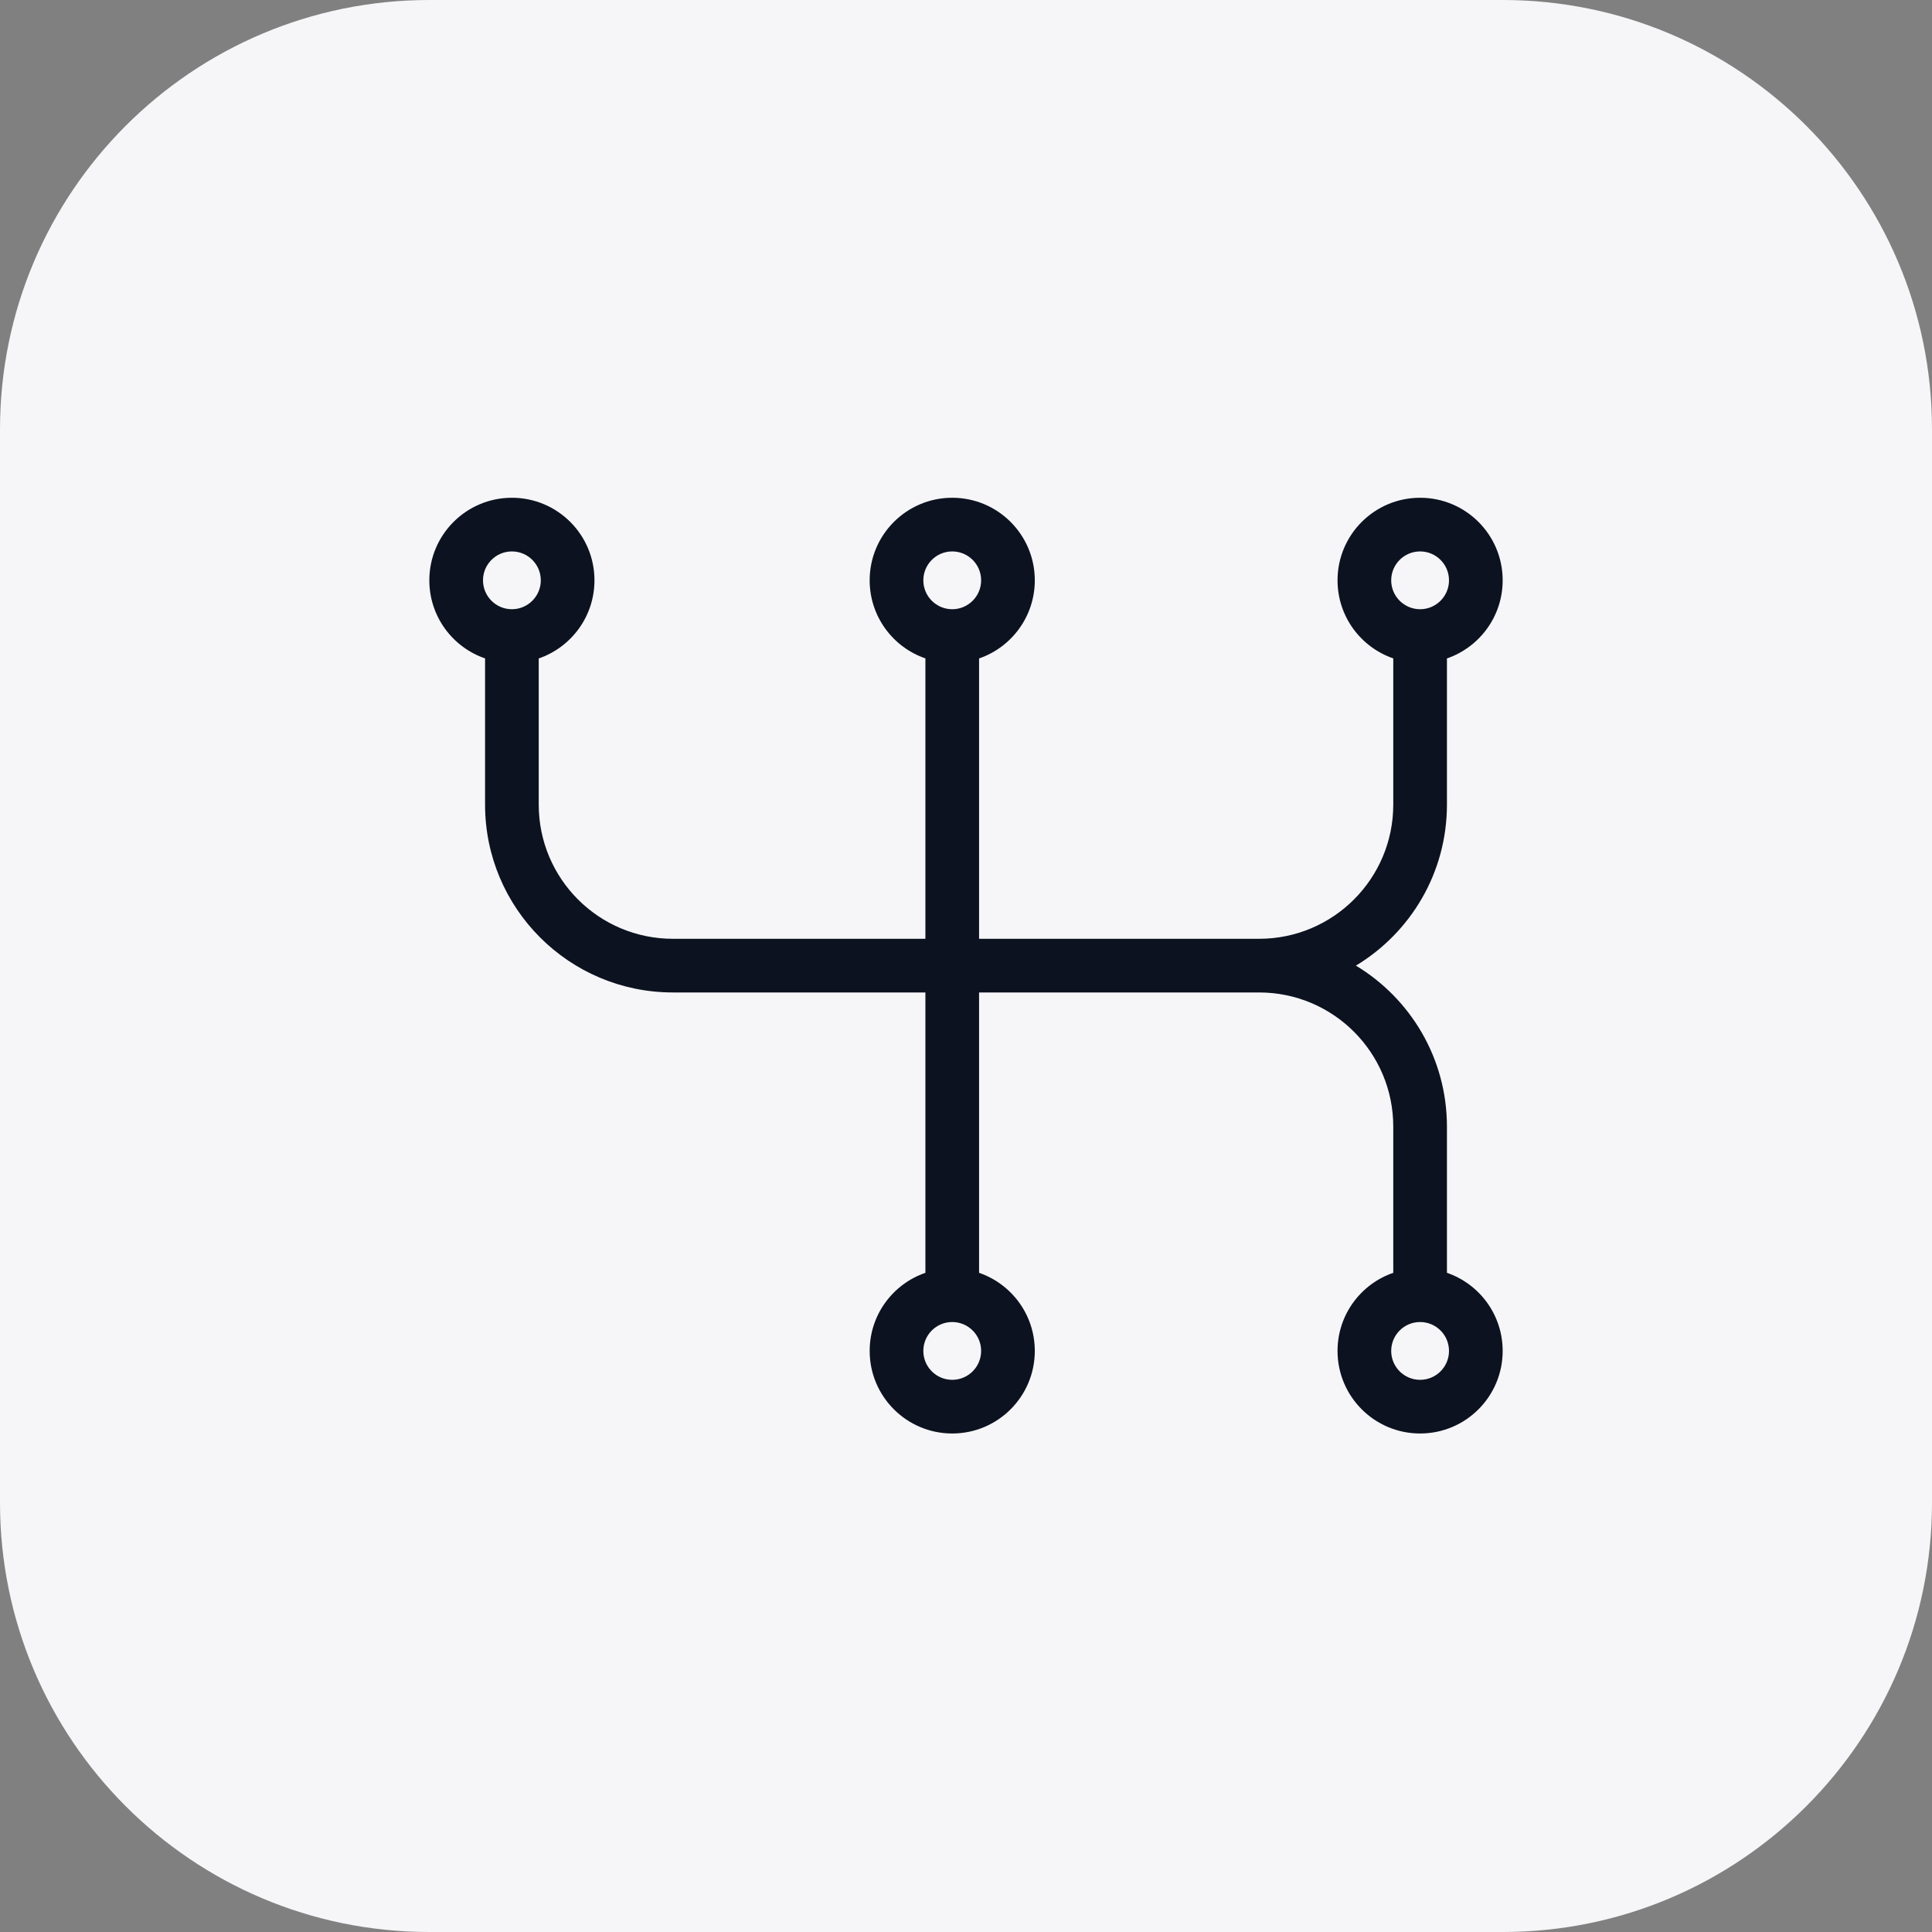
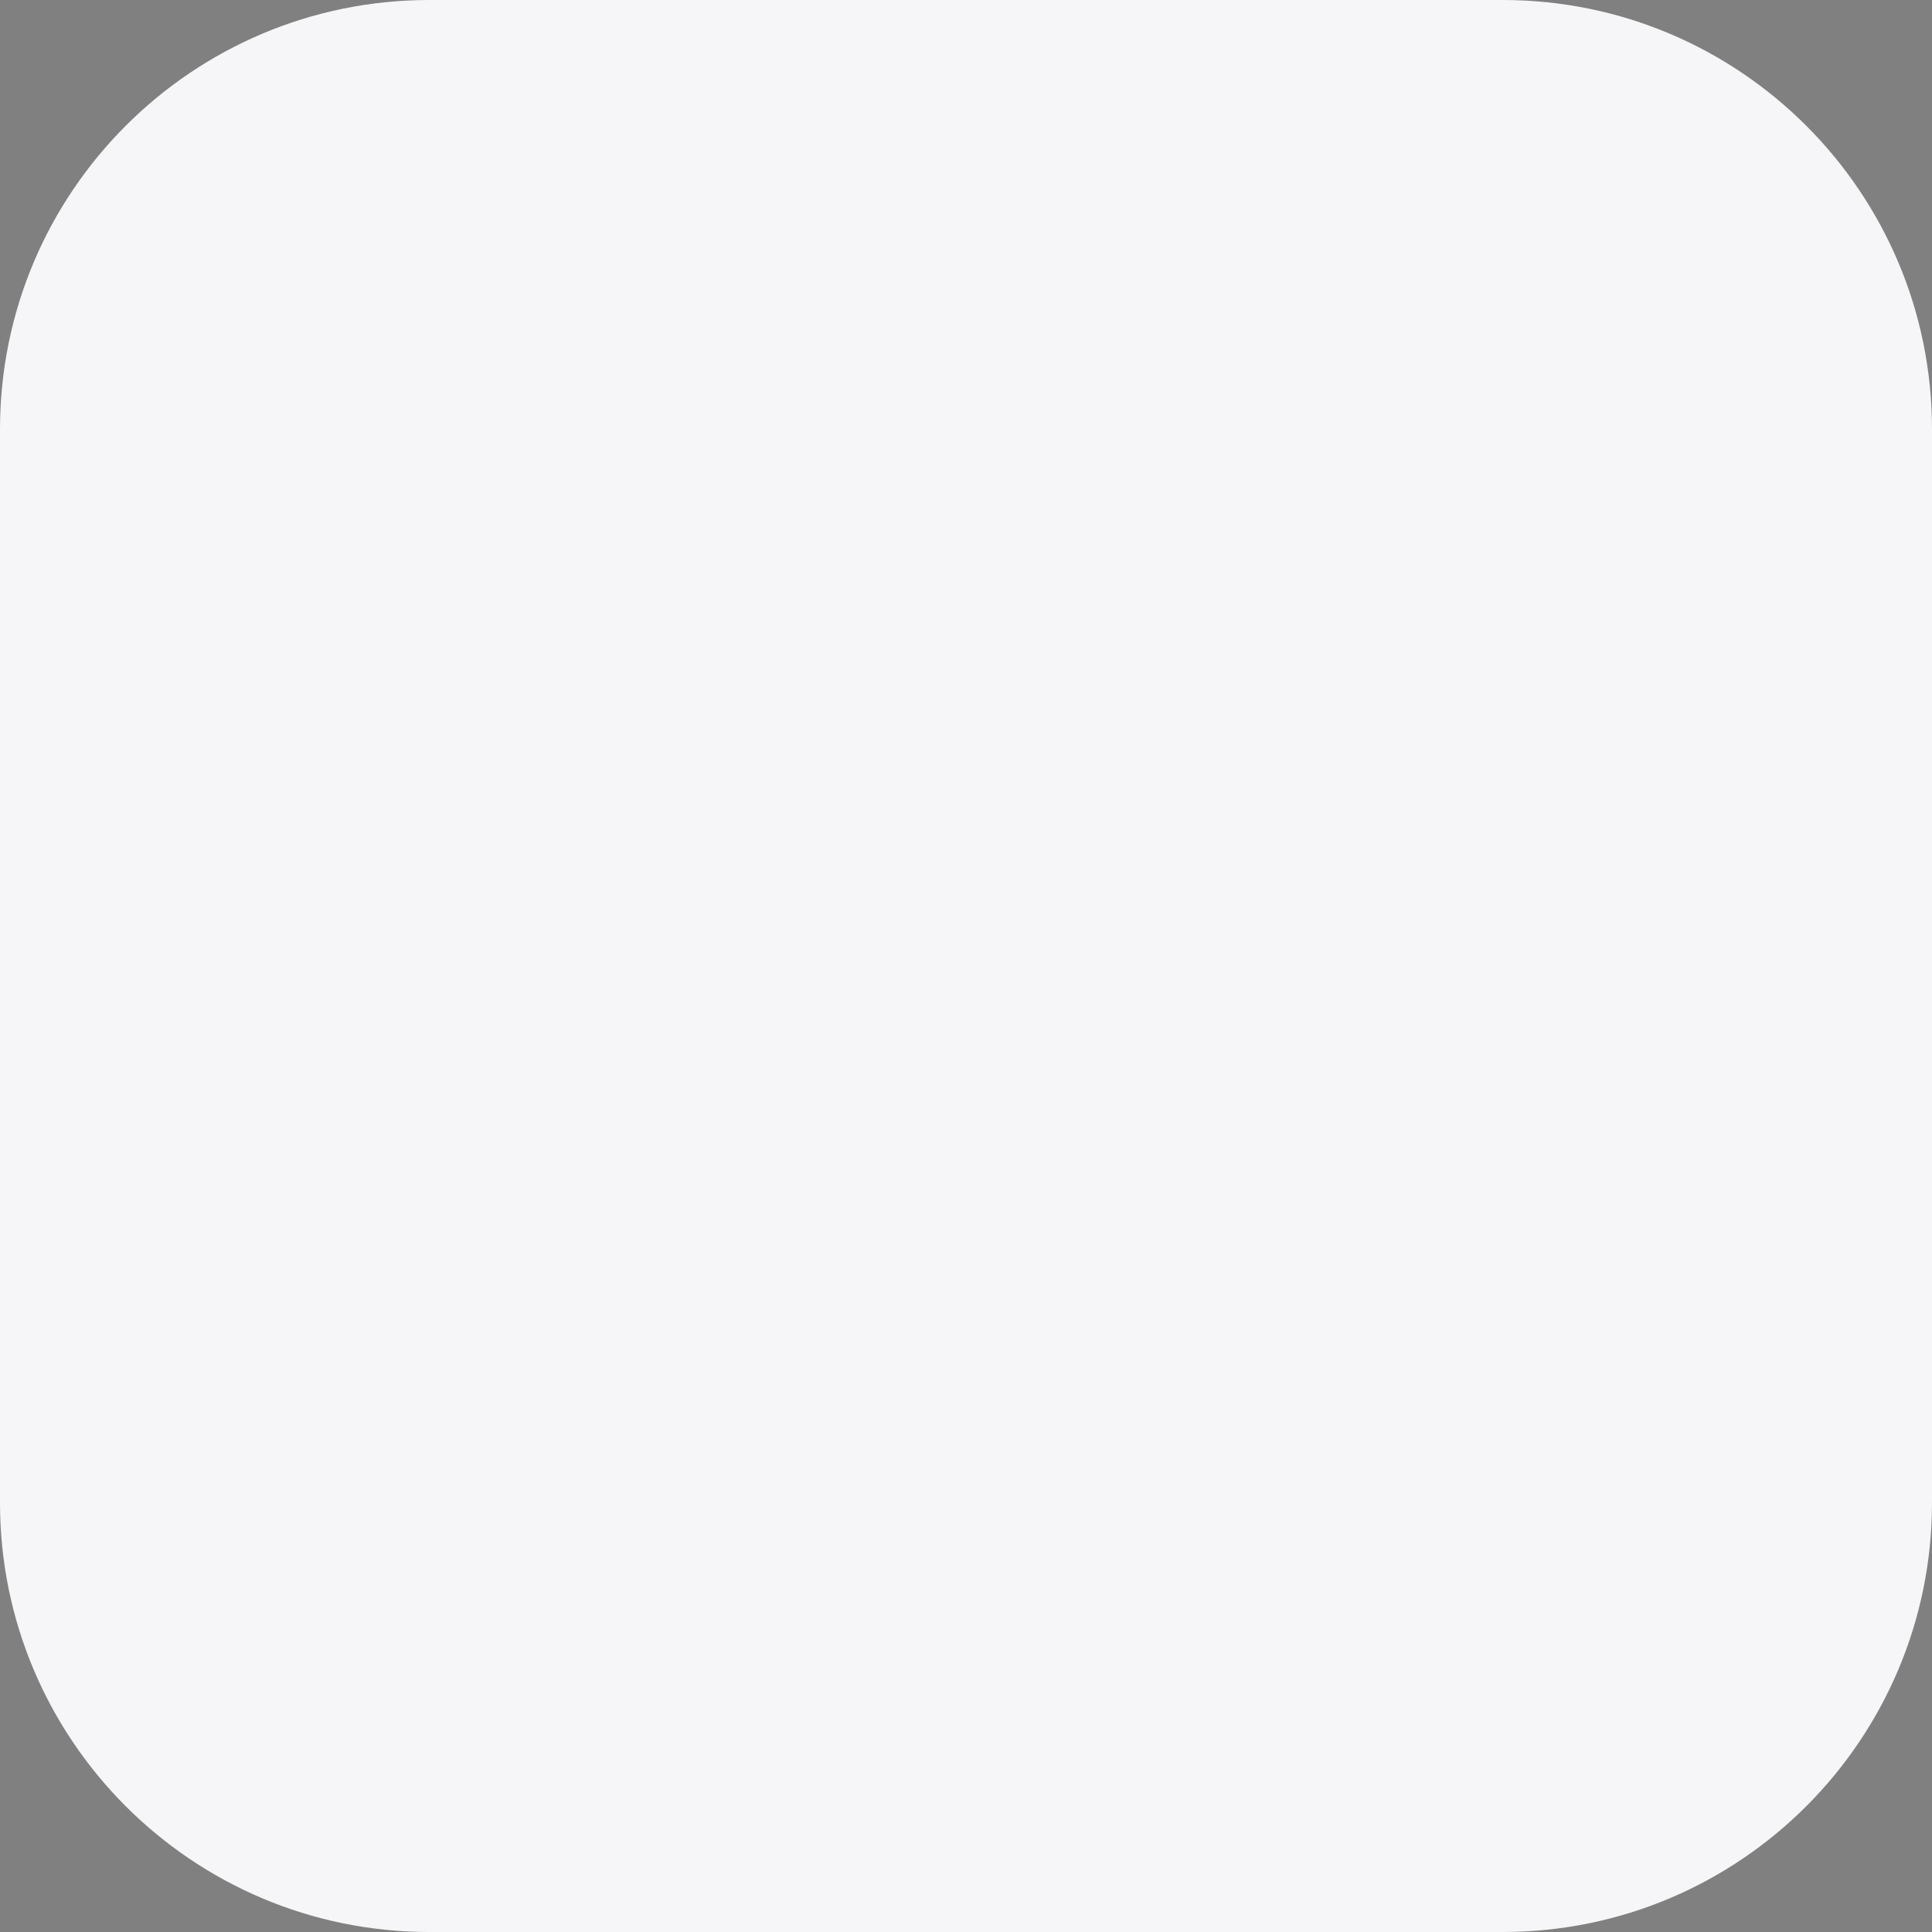
<svg xmlns="http://www.w3.org/2000/svg" width="72" height="72" viewBox="0 0 72 72" fill="none">
  <rect x="0" y="0" width="72" height="72" fill="#808080" stroke="none" />
  <path d="M0 16C0 7.163 7.163 0 16 0H56C64.837 0 72 7.163 72 16V56C72 64.837 64.837 72 56 72H16C7.163 72 0 64.837 0 56V16Z" fill="#F6F6F8" />
  <g clip-path="url(#clip0_6968_4986)">
-     <path fill-rule="evenodd" clip-rule="evenodd" d="M19.077 18.55C20.776 18.55 22.154 19.927 22.154 21.627C22.154 22.976 21.285 24.123 20.077 24.538L20.077 29.986C20.077 32.747 22.315 34.986 25.077 34.986L34.487 34.986V24.537C33.279 24.122 32.41 22.976 32.41 21.627C32.41 19.927 33.788 18.55 35.487 18.55C37.186 18.55 38.564 19.927 38.564 21.627C38.564 22.976 37.695 24.123 36.487 24.538V34.986H46.923C49.684 34.986 51.923 32.747 51.923 29.986V24.537C50.715 24.122 49.846 22.976 49.846 21.627C49.846 19.927 51.224 18.55 52.923 18.55C54.623 18.55 56 19.927 56 21.627C56 22.976 55.131 24.123 53.923 24.538V29.986C53.923 32.532 52.563 34.761 50.531 35.986C52.563 37.211 53.923 39.439 53.923 41.986V47.434C55.132 47.849 56 48.995 56 50.345C56 52.044 54.623 53.422 52.923 53.422C51.224 53.422 49.846 52.044 49.846 50.345C49.846 48.995 50.715 47.849 51.923 47.434V41.986C51.923 39.224 49.684 36.986 46.923 36.986L36.487 36.986L36.487 47.434C37.695 47.849 38.564 48.995 38.564 50.345C38.564 52.044 37.186 53.422 35.487 53.422C33.788 53.422 32.41 52.044 32.41 50.345C32.41 48.995 33.279 47.849 34.487 47.434L34.487 36.986H25.077C21.211 36.986 18.077 33.852 18.077 29.986L18.077 24.537C16.868 24.122 16 22.976 16 21.627C16 19.927 17.378 18.55 19.077 18.55ZM19.077 20.55C19.672 20.55 20.154 21.032 20.154 21.627C20.154 22.221 19.672 22.704 19.077 22.704C18.482 22.704 18 22.221 18 21.627C18 21.032 18.482 20.55 19.077 20.55ZM36.564 21.627C36.564 21.032 36.082 20.55 35.487 20.55C34.892 20.55 34.41 21.032 34.41 21.627C34.41 22.221 34.892 22.704 35.487 22.704C36.082 22.704 36.564 22.221 36.564 21.627ZM52.923 20.55C53.518 20.55 54 21.032 54 21.627C54 22.221 53.518 22.704 52.923 22.704C52.328 22.704 51.846 22.221 51.846 21.627C51.846 21.032 52.328 20.55 52.923 20.55ZM54 50.345C54 49.75 53.518 49.268 52.923 49.268C52.328 49.268 51.846 49.75 51.846 50.345C51.846 50.94 52.328 51.422 52.923 51.422C53.518 51.422 54 50.94 54 50.345ZM35.487 49.268C36.082 49.268 36.564 49.75 36.564 50.345C36.564 50.94 36.082 51.422 35.487 51.422C34.892 51.422 34.41 50.94 34.41 50.345C34.41 49.75 34.892 49.268 35.487 49.268Z" fill="#0C1220" />
-   </g>
+     </g>
  <defs>
    <clipPath id="clip0_6968_4986">
      <rect width="40" height="40" fill="white" transform="translate(16 16)" />
    </clipPath>
  </defs>
</svg>